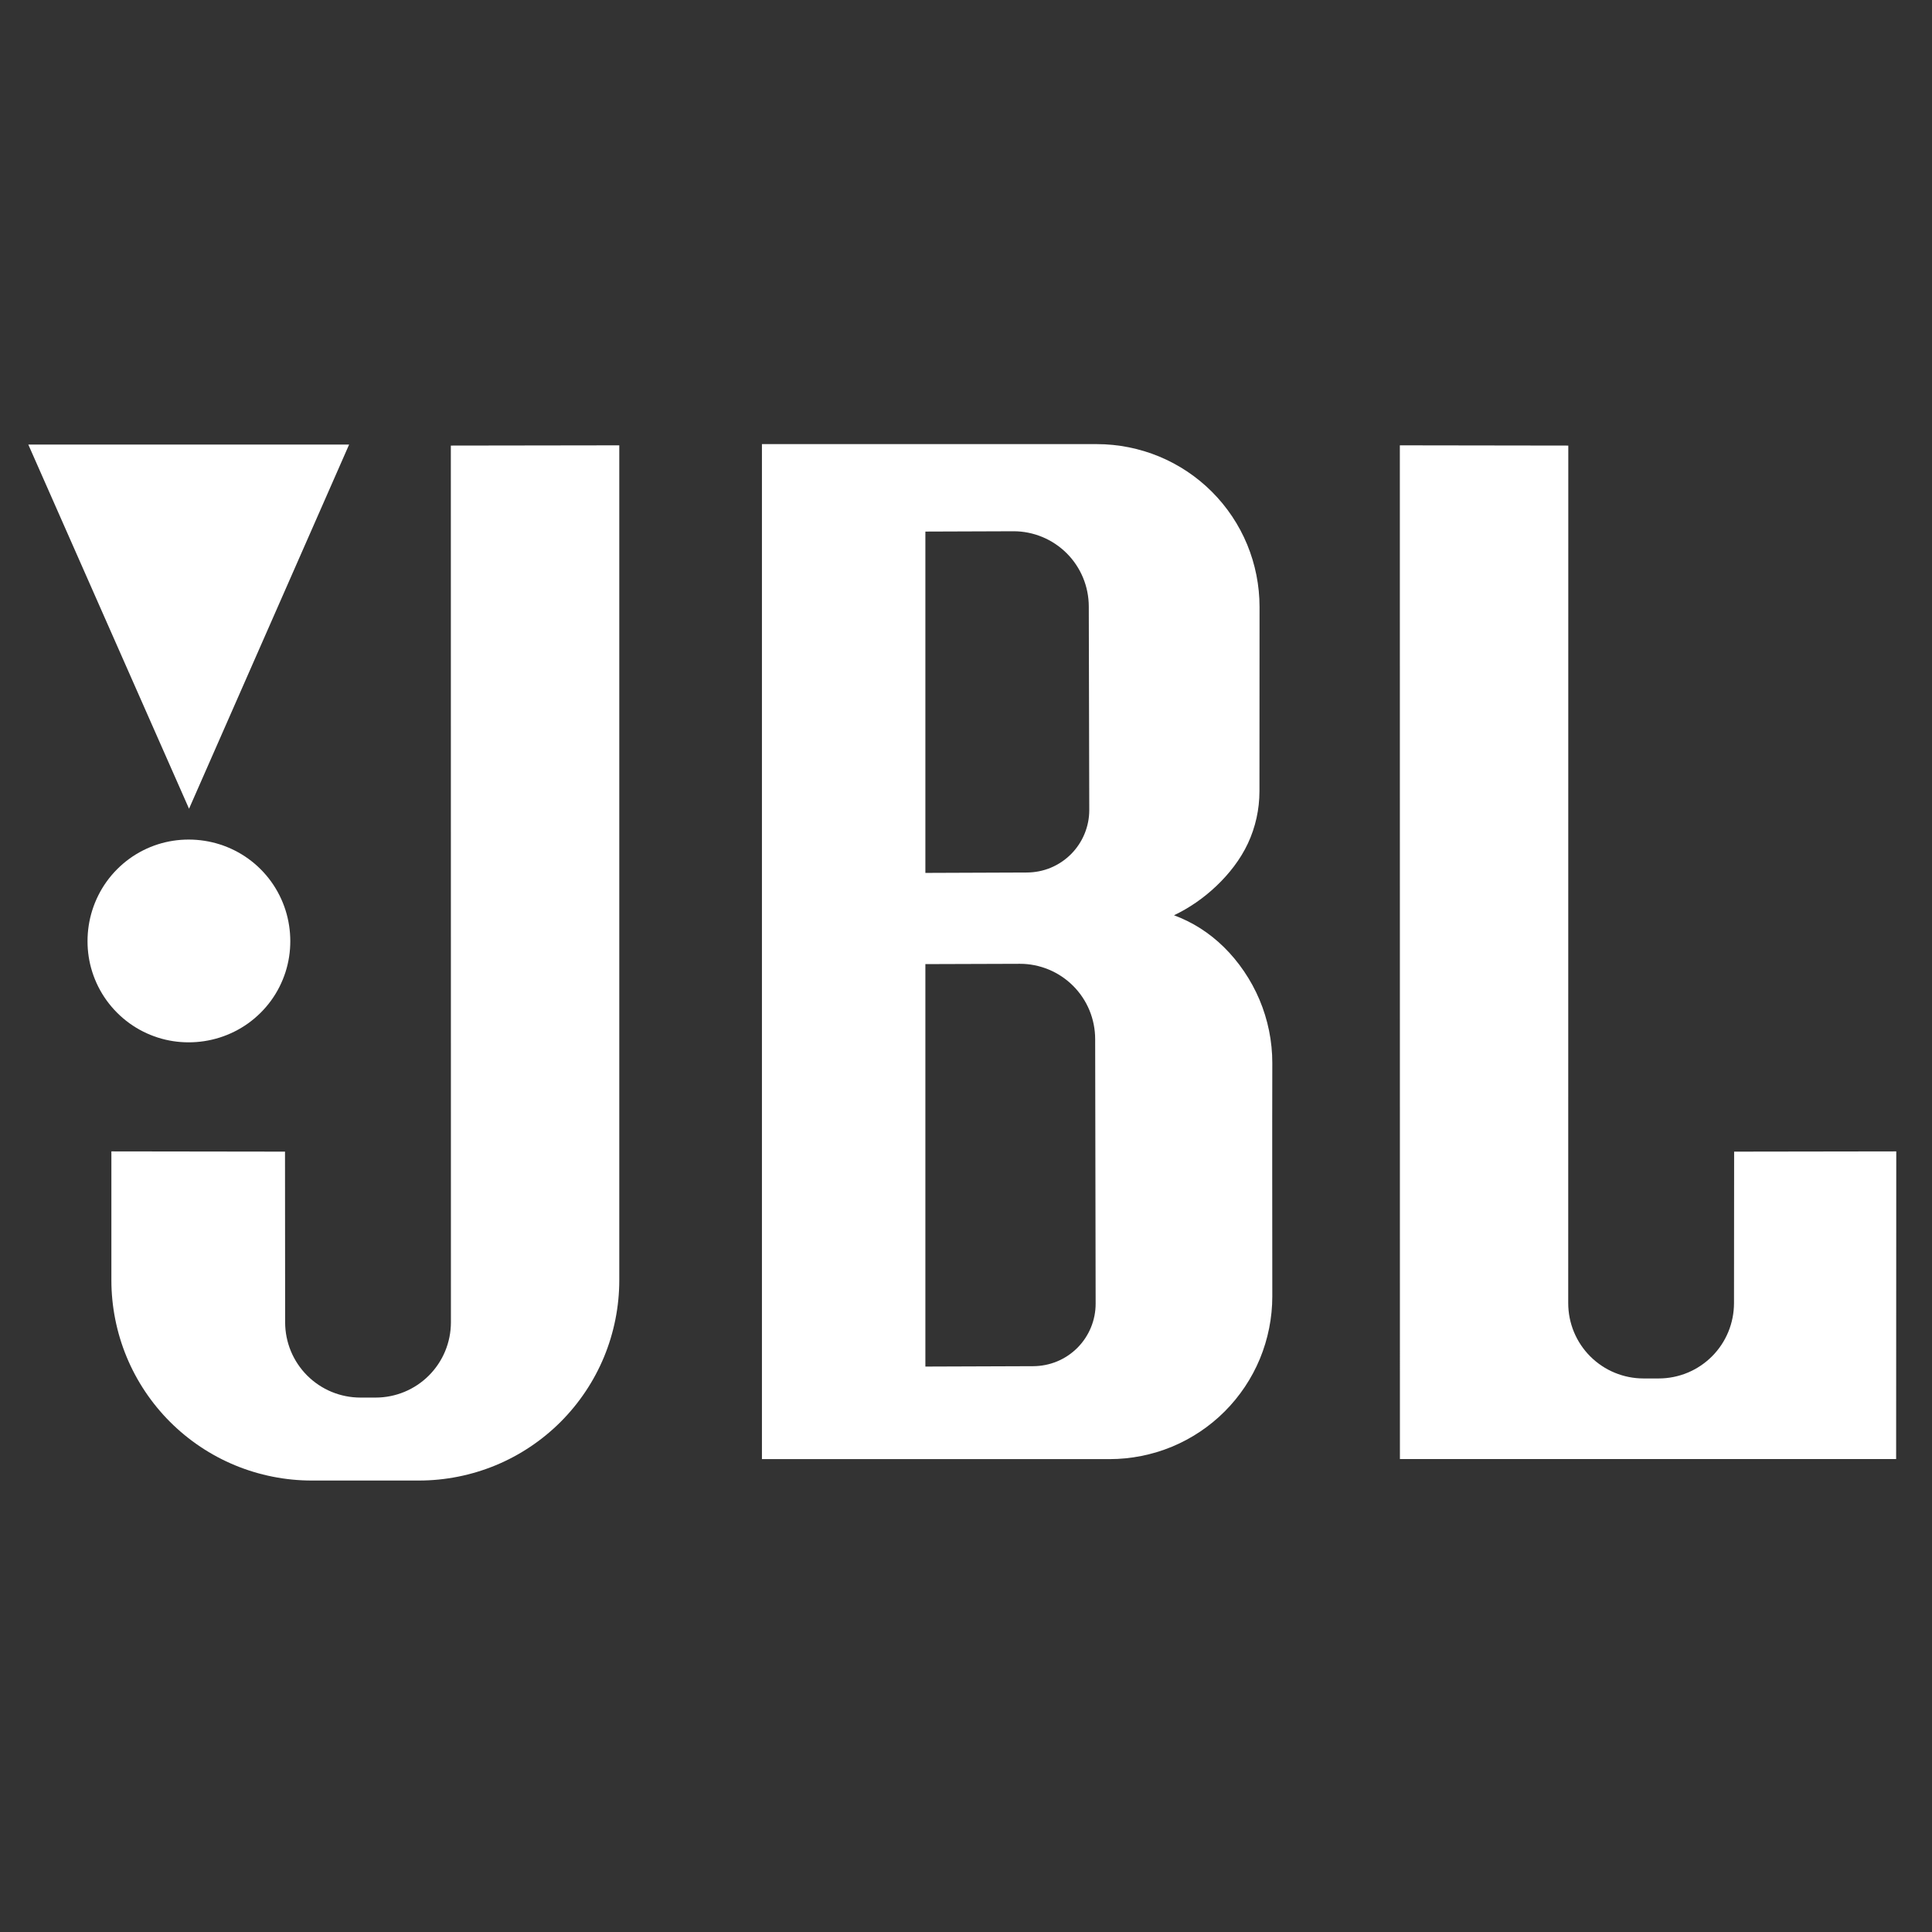
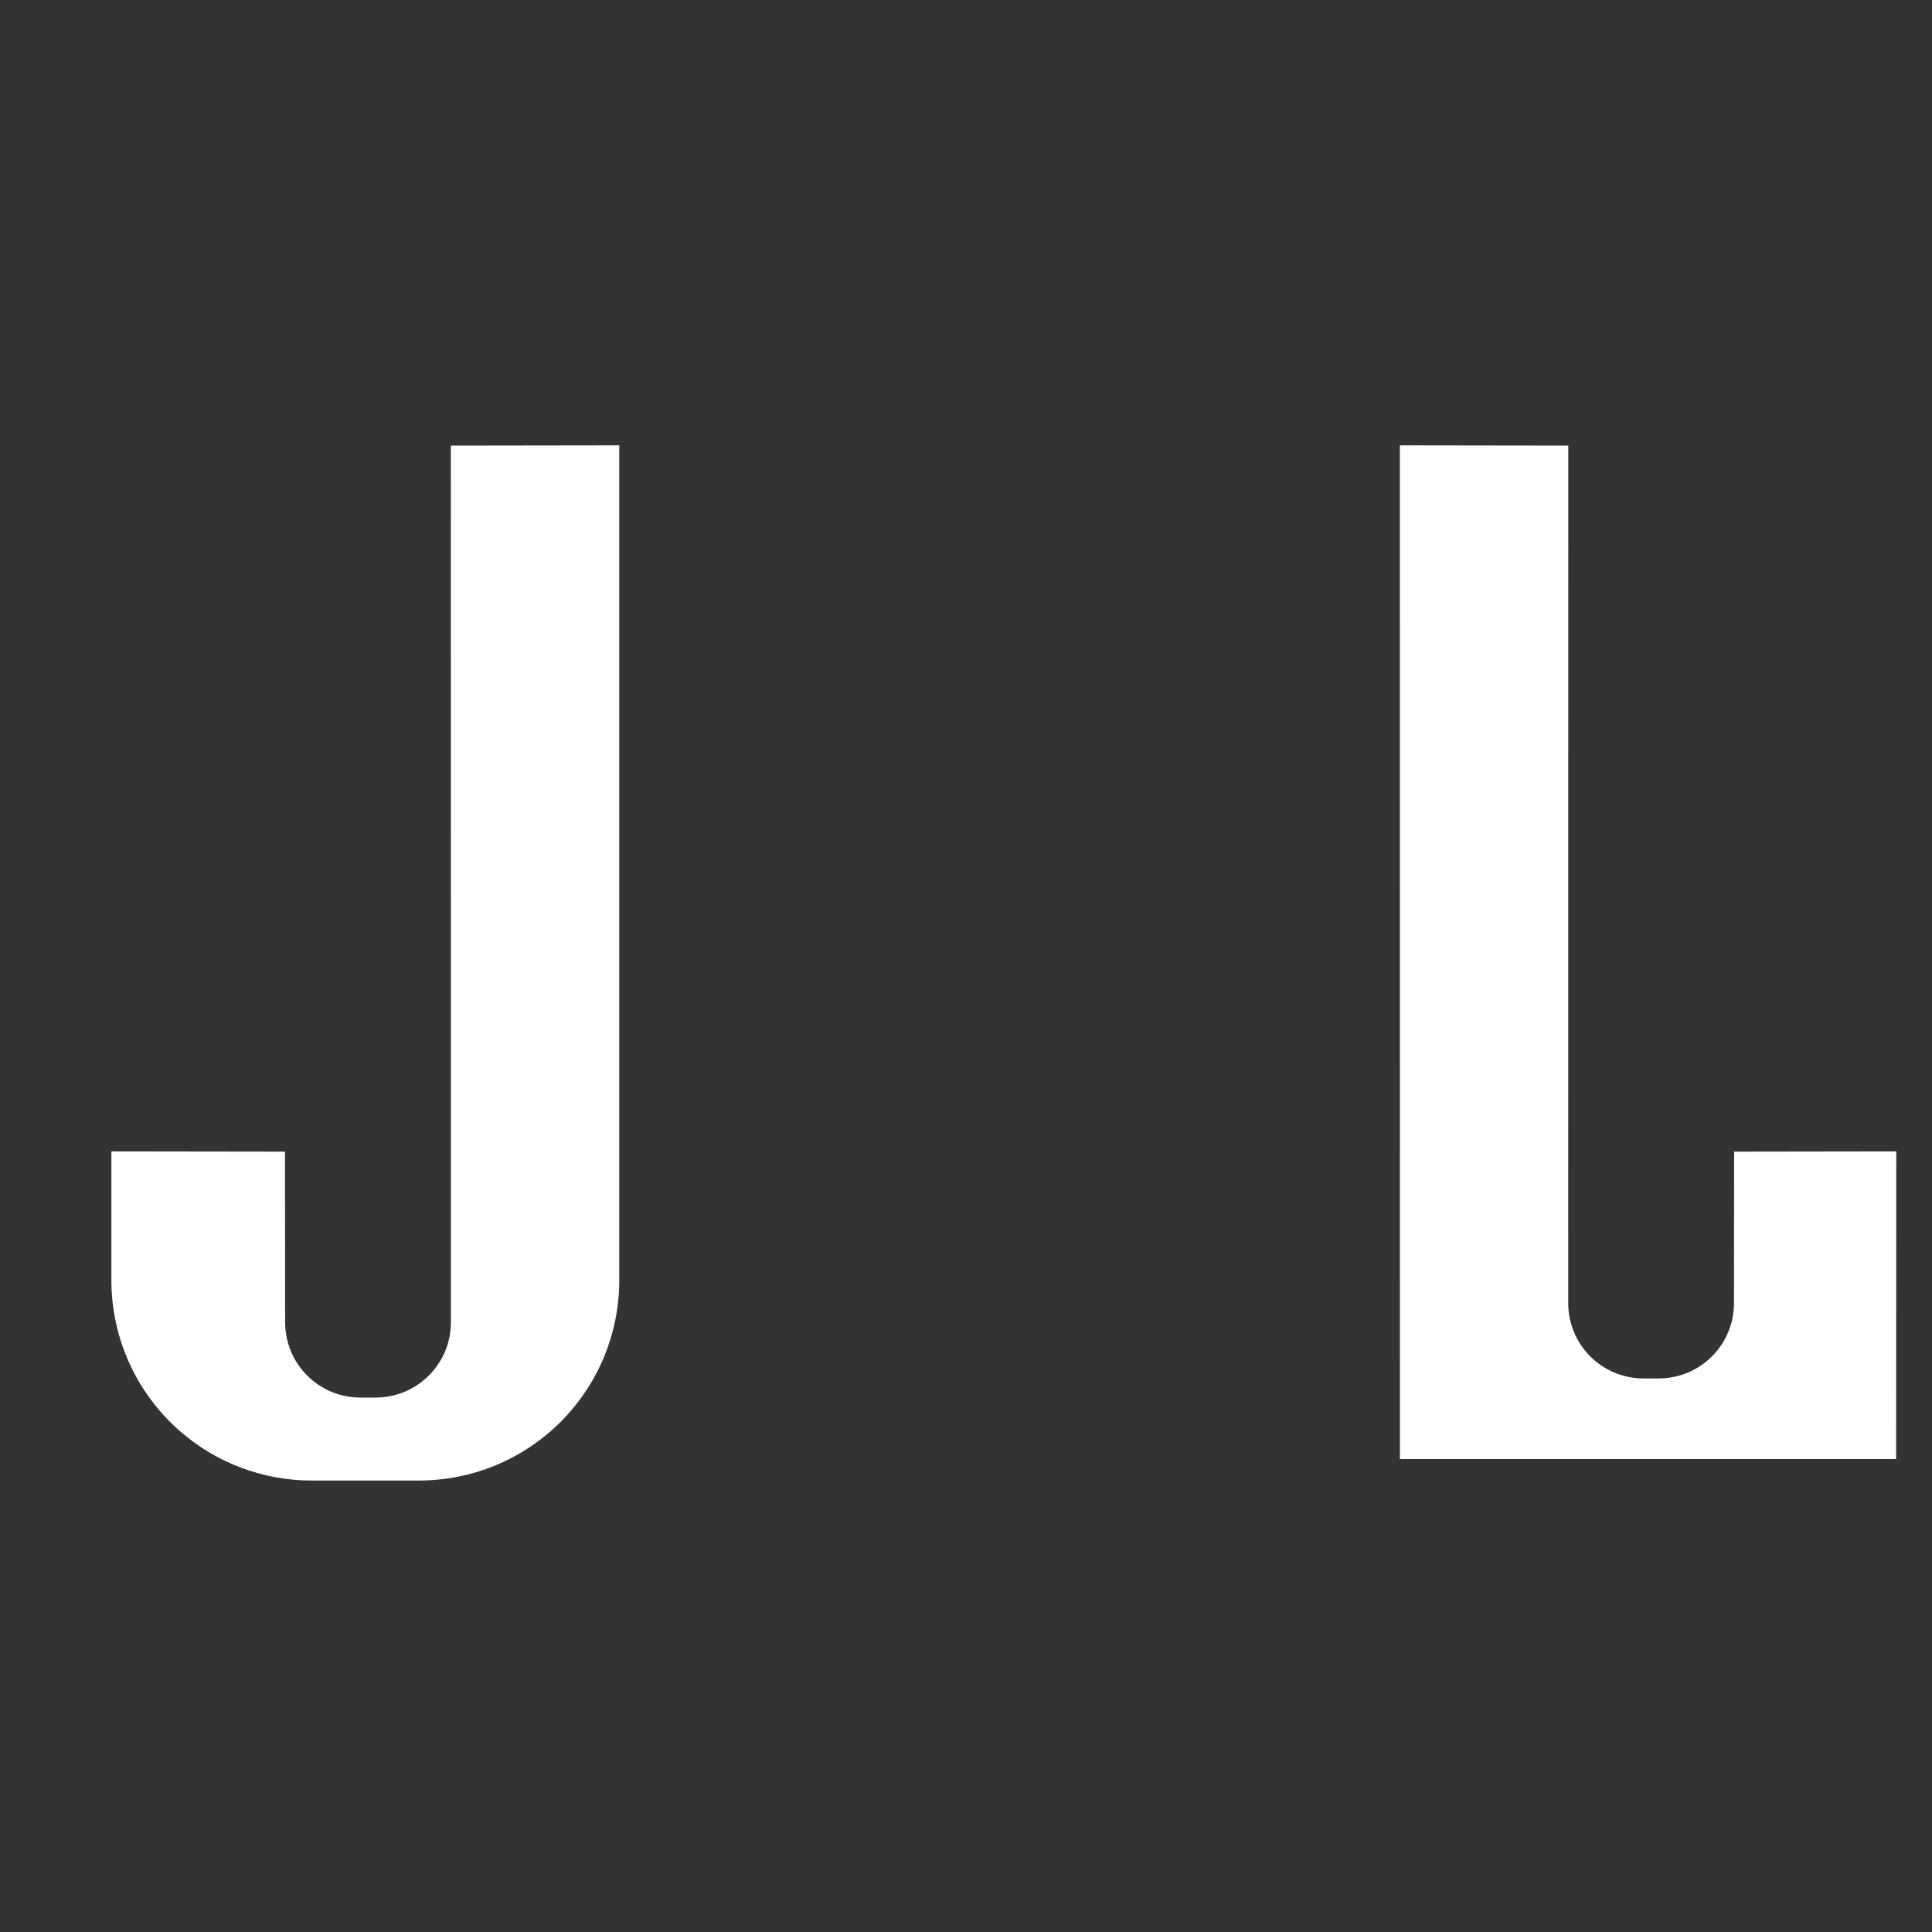
<svg xmlns="http://www.w3.org/2000/svg" width="258" height="258" viewBox="0 0 258 258" fill="none">
  <rect x="0" y="0" width="258" height="258" fill="#333333" stroke="none" />
-   <path fill-rule="evenodd" clip-rule="evenodd" d="M17.283 136.644C18.448 137.487 19.74 138.13 21.077 138.557C22.415 138.984 23.8 139.194 25.193 139.193C26.585 139.193 27.985 138.983 29.334 138.556C30.684 138.13 31.982 137.485 33.152 136.645C34.321 135.804 35.364 134.767 36.208 133.604C37.052 132.44 37.698 131.15 38.127 129.811C38.555 128.472 38.766 127.085 38.766 125.689C38.766 124.294 38.555 122.891 38.126 121.54C37.697 120.191 37.05 118.894 36.208 117.726C35.364 116.556 34.325 115.516 33.157 114.674C31.988 113.831 30.692 113.184 29.341 112.756C27.991 112.327 26.588 112.116 25.193 112.116C23.797 112.116 22.409 112.327 21.07 112.755C19.732 113.184 18.442 113.83 17.278 114.675C16.114 115.519 15.078 116.56 14.237 117.73C13.396 118.9 12.752 120.198 12.325 121.547C11.898 122.896 11.688 124.296 11.688 125.689C11.688 127.082 11.897 128.467 12.324 129.804C12.751 131.142 13.395 132.433 14.237 133.598C15.079 134.763 16.118 135.803 17.283 136.644" fill="white" />
-   <path fill-rule="evenodd" clip-rule="evenodd" d="M46.621 59.366H3.78L25.244 107.999L46.621 59.366Z" fill="white" />
  <path fill-rule="evenodd" clip-rule="evenodd" d="M60.215 176.583C60.215 177.898 59.953 179.214 59.45 180.429C58.947 181.645 58.202 182.759 57.271 183.69C56.341 184.62 55.226 185.366 54.011 185.868C52.795 186.371 51.48 186.633 50.164 186.633H48.128C46.813 186.633 45.497 186.371 44.281 185.868C43.066 185.366 41.951 184.62 41.021 183.69C40.091 182.759 39.345 181.645 38.842 180.429C38.34 179.214 38.078 177.898 38.077 176.583L38.06 153.789L14.874 153.757V170.966C14.874 174.466 15.573 177.967 16.91 181.201C18.247 184.435 20.232 187.402 22.708 189.878C25.183 192.353 28.15 194.338 31.384 195.675C34.618 197.013 38.12 197.711 41.619 197.711H55.954C59.454 197.711 62.955 197.013 66.19 195.675C69.423 194.338 72.39 192.353 74.866 189.878C77.342 187.402 79.326 184.435 80.664 181.201C82.001 177.967 82.699 174.466 82.699 170.966V59.47L60.205 59.502L60.215 176.583" fill="white" />
  <path fill-rule="evenodd" clip-rule="evenodd" d="M231.576 153.789L231.559 174.028C231.557 175.343 231.296 176.658 230.793 177.874C230.291 179.089 229.545 180.205 228.615 181.134C227.684 182.065 226.569 182.811 225.355 183.313C224.139 183.816 222.824 184.079 221.508 184.079H219.472C218.156 184.079 216.84 183.816 215.625 183.313C214.409 182.811 213.295 182.065 212.364 181.134C211.433 180.205 210.688 179.089 210.185 177.874C209.683 176.658 209.421 175.343 209.421 174.028L209.431 59.502L186.936 59.47L186.945 194.843H253.211L253.228 153.757L231.576 153.789" fill="white" />
-   <path fill-rule="evenodd" clip-rule="evenodd" d="M168.195 133.507C167.072 130.844 165.404 128.41 163.443 126.482C161.481 124.553 159.227 123.13 156.777 122.226C158.836 121.243 160.735 119.928 162.435 118.314C164.135 116.699 165.636 114.786 166.647 112.63C167.657 110.474 168.187 108.076 168.188 105.68L168.2 81.042C168.201 78.194 167.633 75.344 166.547 72.716C165.461 70.088 163.851 67.683 161.843 65.674C159.835 63.664 157.429 62.054 154.803 60.966C152.176 59.879 149.327 59.308 146.48 59.308H101.749V194.851H148.184C151.031 194.851 153.879 194.28 156.507 193.193C159.133 192.105 161.539 190.494 163.545 188.485C165.555 186.476 167.164 184.069 168.251 181.442C169.336 178.814 169.905 175.965 169.904 173.117C169.904 162.73 169.876 152.343 169.904 141.956C169.907 139.064 169.319 136.171 168.195 133.507V133.507ZM123.575 70.986L135.347 70.944C136.661 70.94 137.977 71.207 139.193 71.71C140.408 72.212 141.524 72.959 142.453 73.888C143.384 74.819 144.129 75.934 144.632 77.15C145.135 78.364 145.395 79.68 145.397 80.995L145.461 108.17C145.464 109.262 145.243 110.354 144.825 111.363C144.408 112.374 143.788 113.299 143.016 114.072C142.243 114.844 141.317 115.464 140.308 115.882C139.299 116.299 138.207 116.512 137.113 116.516L123.575 116.568V70.986ZM145.677 177.288C145.26 178.298 144.64 179.224 143.868 179.996C143.095 180.769 142.169 181.388 141.16 181.805C140.151 182.223 139.057 182.437 137.965 182.441L123.575 182.492V128.748L136.199 128.707C137.515 128.703 138.829 128.97 140.045 129.472C141.26 129.975 142.375 130.721 143.305 131.651C144.236 132.581 144.981 133.696 145.484 134.912C145.987 136.127 146.247 137.443 146.249 138.758L146.312 174.094C146.315 175.186 146.095 176.279 145.677 177.288" fill="white" />
</svg>